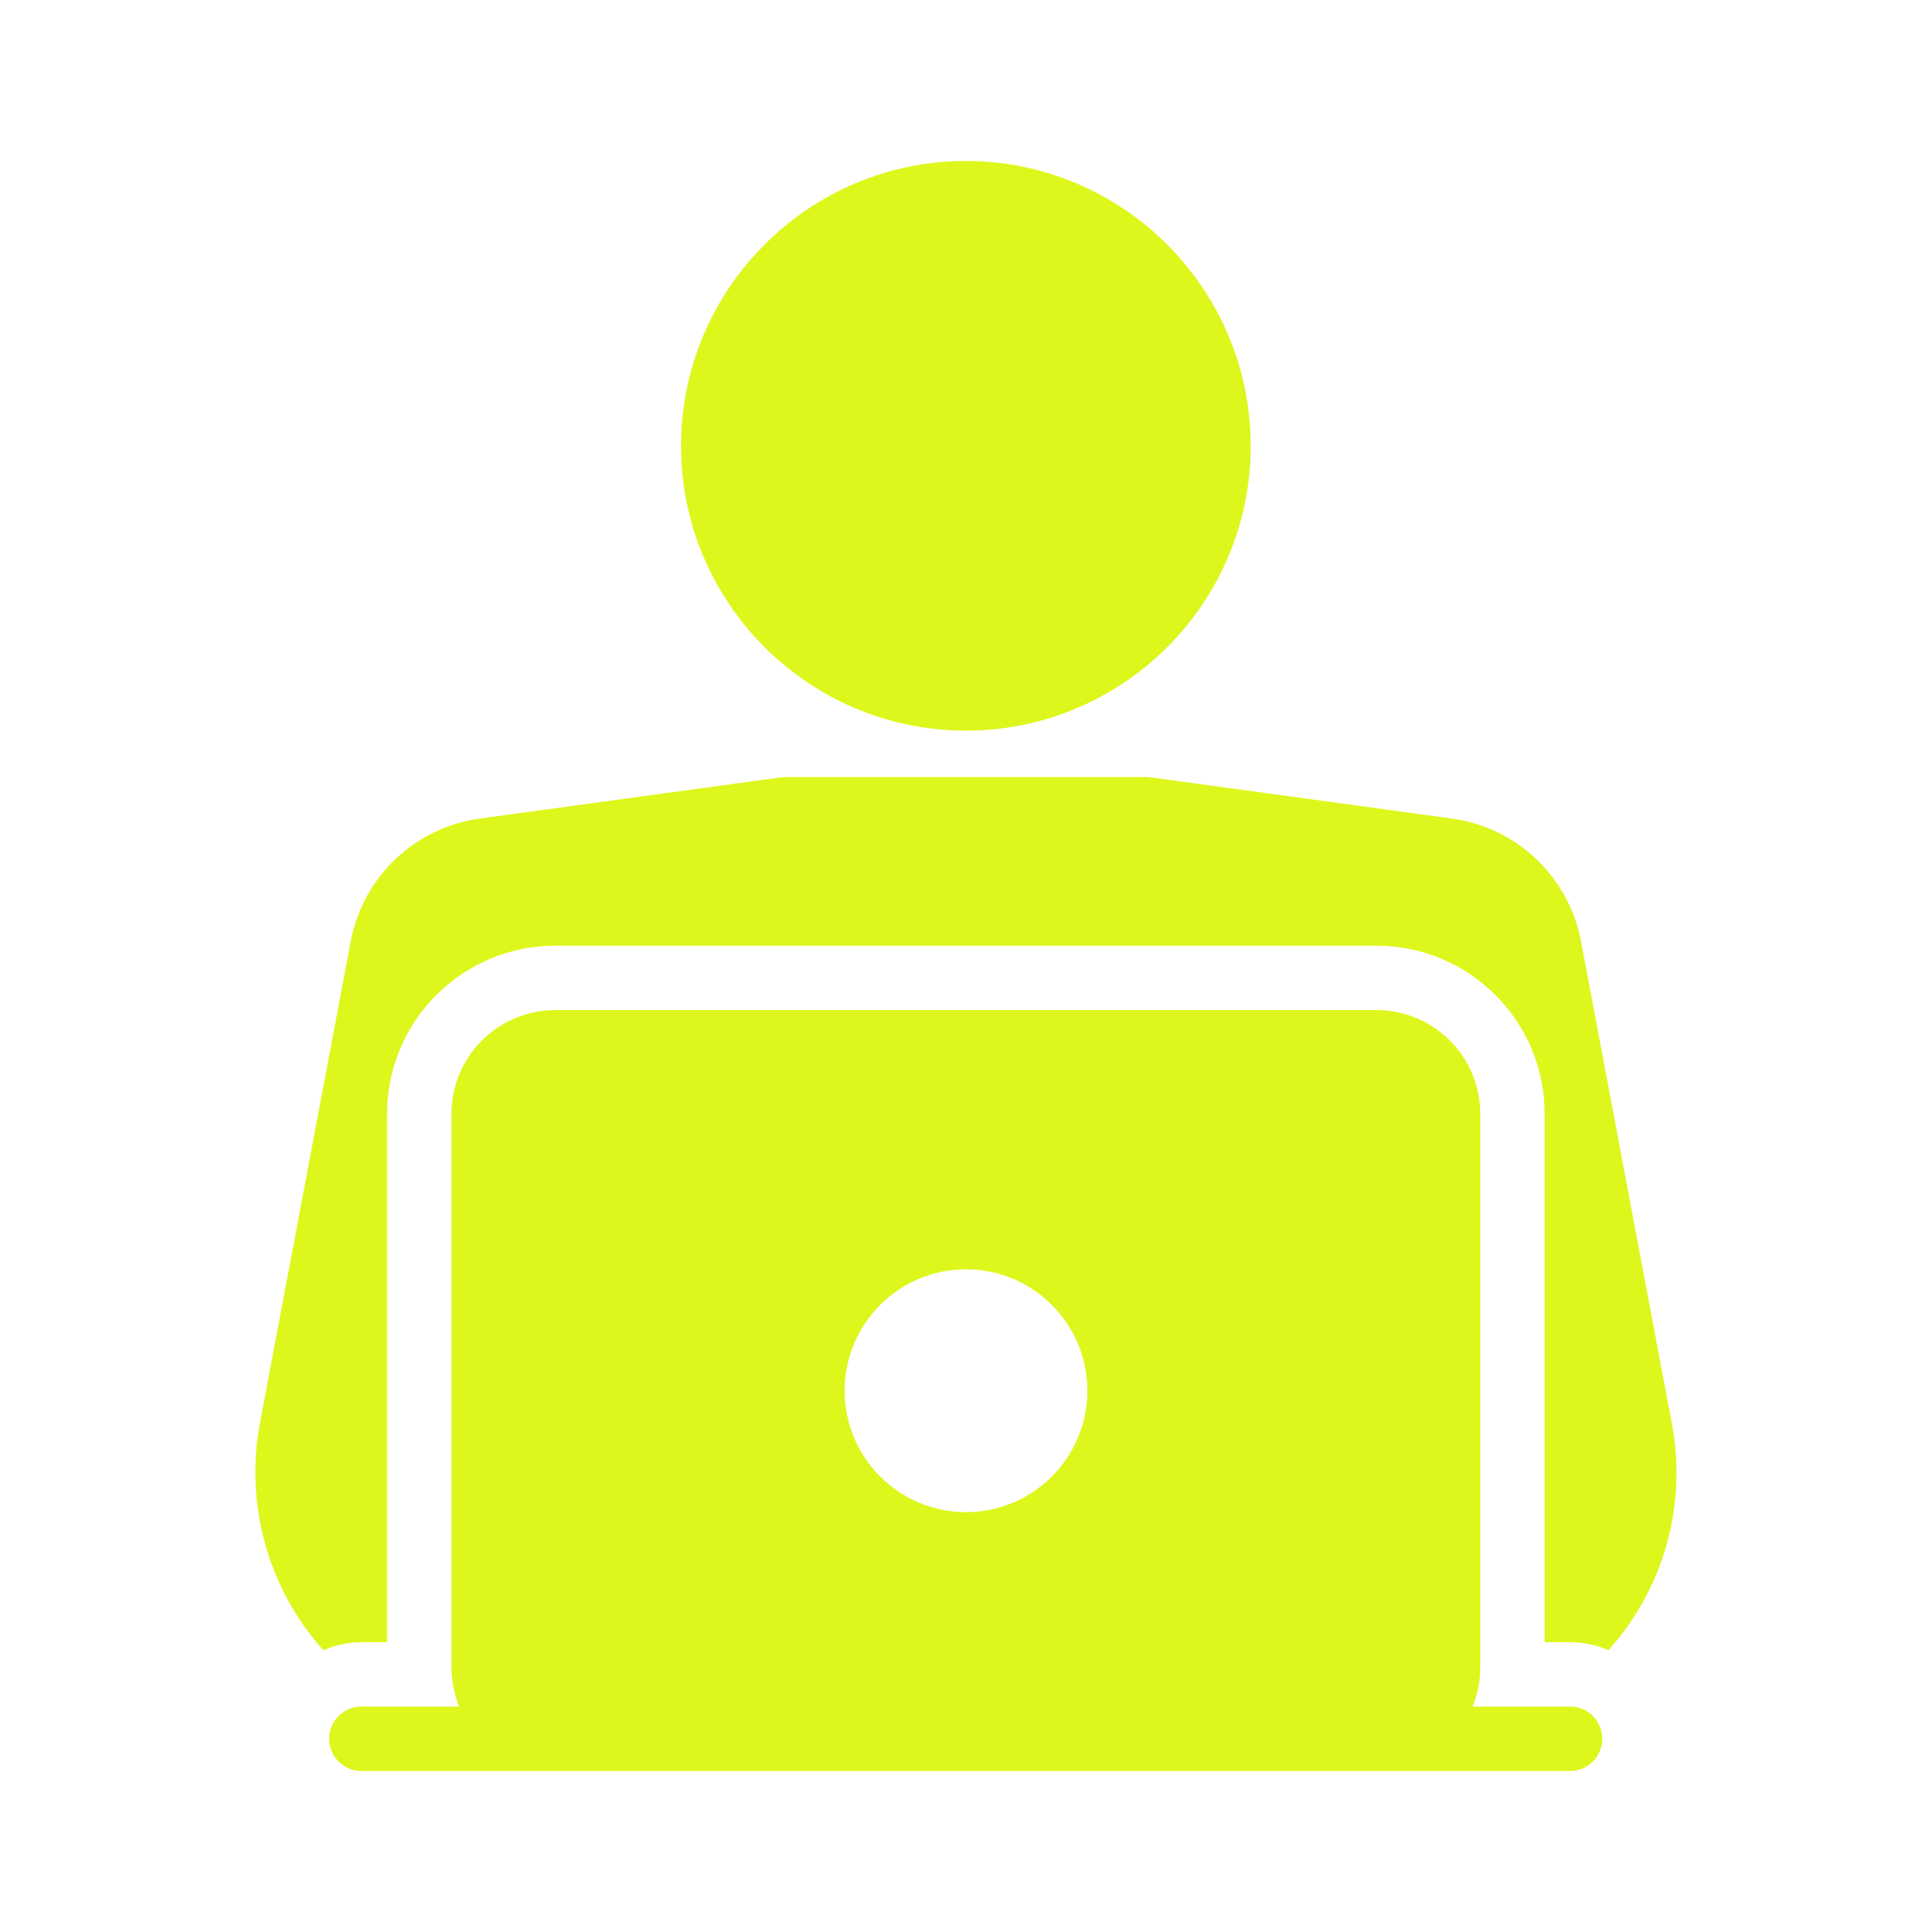
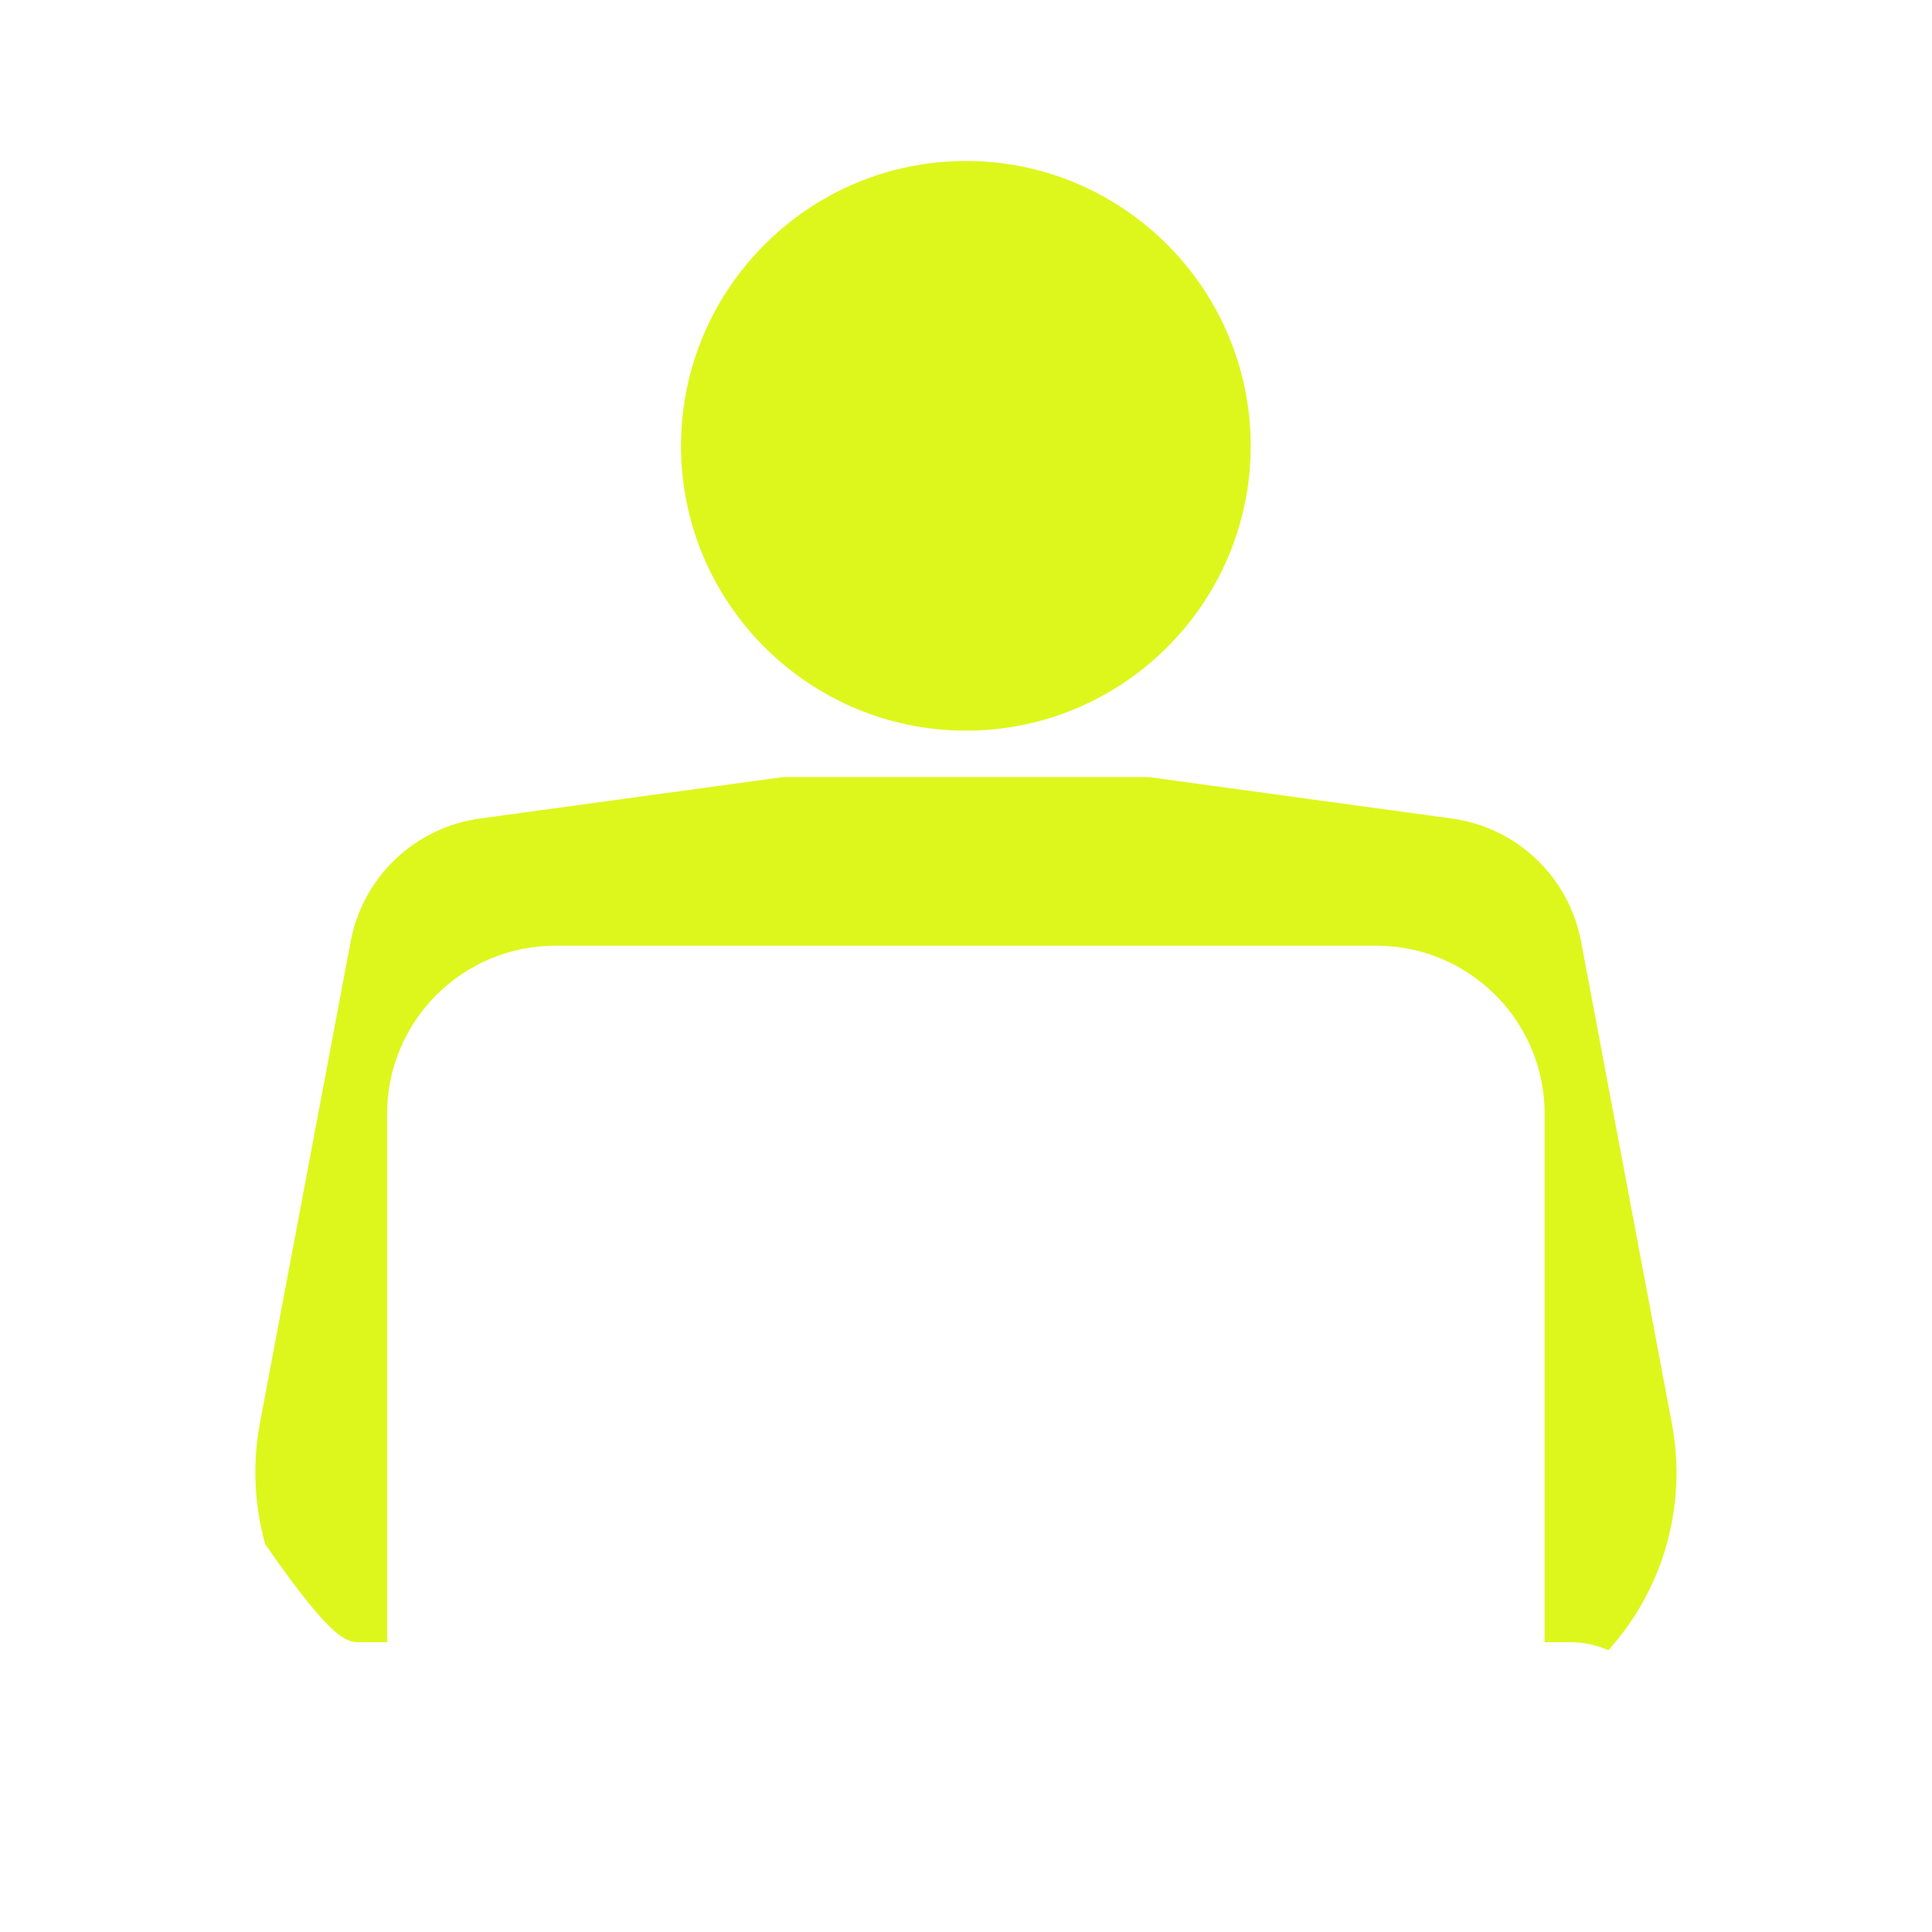
<svg xmlns="http://www.w3.org/2000/svg" width="28" height="28" viewBox="0 0 28 28" fill="none">
-   <path d="M22.914 13.645C22.828 13.189 22.602 12.772 22.266 12.452C21.93 12.132 21.502 11.926 21.042 11.863L16.67 11.265C16.646 11.265 16.628 11.261 16.604 11.261H11.392C11.368 11.261 11.35 11.265 11.326 11.265L6.954 11.863C6.494 11.926 6.066 12.132 5.73 12.452C5.394 12.772 5.168 13.189 5.082 13.645L3.766 20.631C3.658 21.213 3.685 21.811 3.844 22.381C4.004 22.95 4.291 23.476 4.686 23.917C4.858 23.842 5.04 23.8 5.241 23.8H5.61V16.142C5.61 14.798 6.702 13.706 8.046 13.706H19.95C21.294 13.706 22.386 14.798 22.386 16.142V23.8H22.76C22.956 23.8 23.142 23.842 23.31 23.917C23.706 23.477 23.995 22.952 24.155 22.382C24.314 21.812 24.34 21.213 24.23 20.631L22.914 13.645ZM14 2.333C11.723 2.333 9.87 4.186 9.87 6.463C9.87 8.741 11.723 10.589 14 10.589C16.273 10.589 18.126 8.741 18.126 6.463C18.126 4.186 16.273 2.333 14 2.333Z" fill="#DDF71C" />
-   <path d="M22.759 24.733H21.341C21.416 24.556 21.453 24.365 21.453 24.164V16.142C21.453 15.311 20.776 14.639 19.95 14.639H8.046C7.22 14.639 6.543 15.311 6.543 16.142V24.164C6.543 24.365 6.585 24.561 6.655 24.733H5.236C4.98 24.733 4.77 24.943 4.77 25.2C4.77 25.457 4.98 25.667 5.236 25.667H22.755C23.012 25.667 23.221 25.457 23.221 25.2C23.221 24.943 23.016 24.733 22.759 24.733ZM14 21.915C13.03 21.915 12.241 21.126 12.241 20.155C12.241 19.185 13.03 18.396 14 18.396C14.971 18.396 15.759 19.185 15.759 20.155C15.759 21.126 14.971 21.915 14 21.915Z" fill="#DDF71C" />
+   <path d="M22.914 13.645C22.828 13.189 22.602 12.772 22.266 12.452C21.93 12.132 21.502 11.926 21.042 11.863L16.67 11.265C16.646 11.265 16.628 11.261 16.604 11.261H11.392C11.368 11.261 11.35 11.265 11.326 11.265L6.954 11.863C6.494 11.926 6.066 12.132 5.73 12.452C5.394 12.772 5.168 13.189 5.082 13.645L3.766 20.631C3.658 21.213 3.685 21.811 3.844 22.381C4.858 23.842 5.04 23.8 5.241 23.8H5.61V16.142C5.61 14.798 6.702 13.706 8.046 13.706H19.95C21.294 13.706 22.386 14.798 22.386 16.142V23.8H22.76C22.956 23.8 23.142 23.842 23.31 23.917C23.706 23.477 23.995 22.952 24.155 22.382C24.314 21.812 24.34 21.213 24.23 20.631L22.914 13.645ZM14 2.333C11.723 2.333 9.87 4.186 9.87 6.463C9.87 8.741 11.723 10.589 14 10.589C16.273 10.589 18.126 8.741 18.126 6.463C18.126 4.186 16.273 2.333 14 2.333Z" fill="#DDF71C" />
</svg>